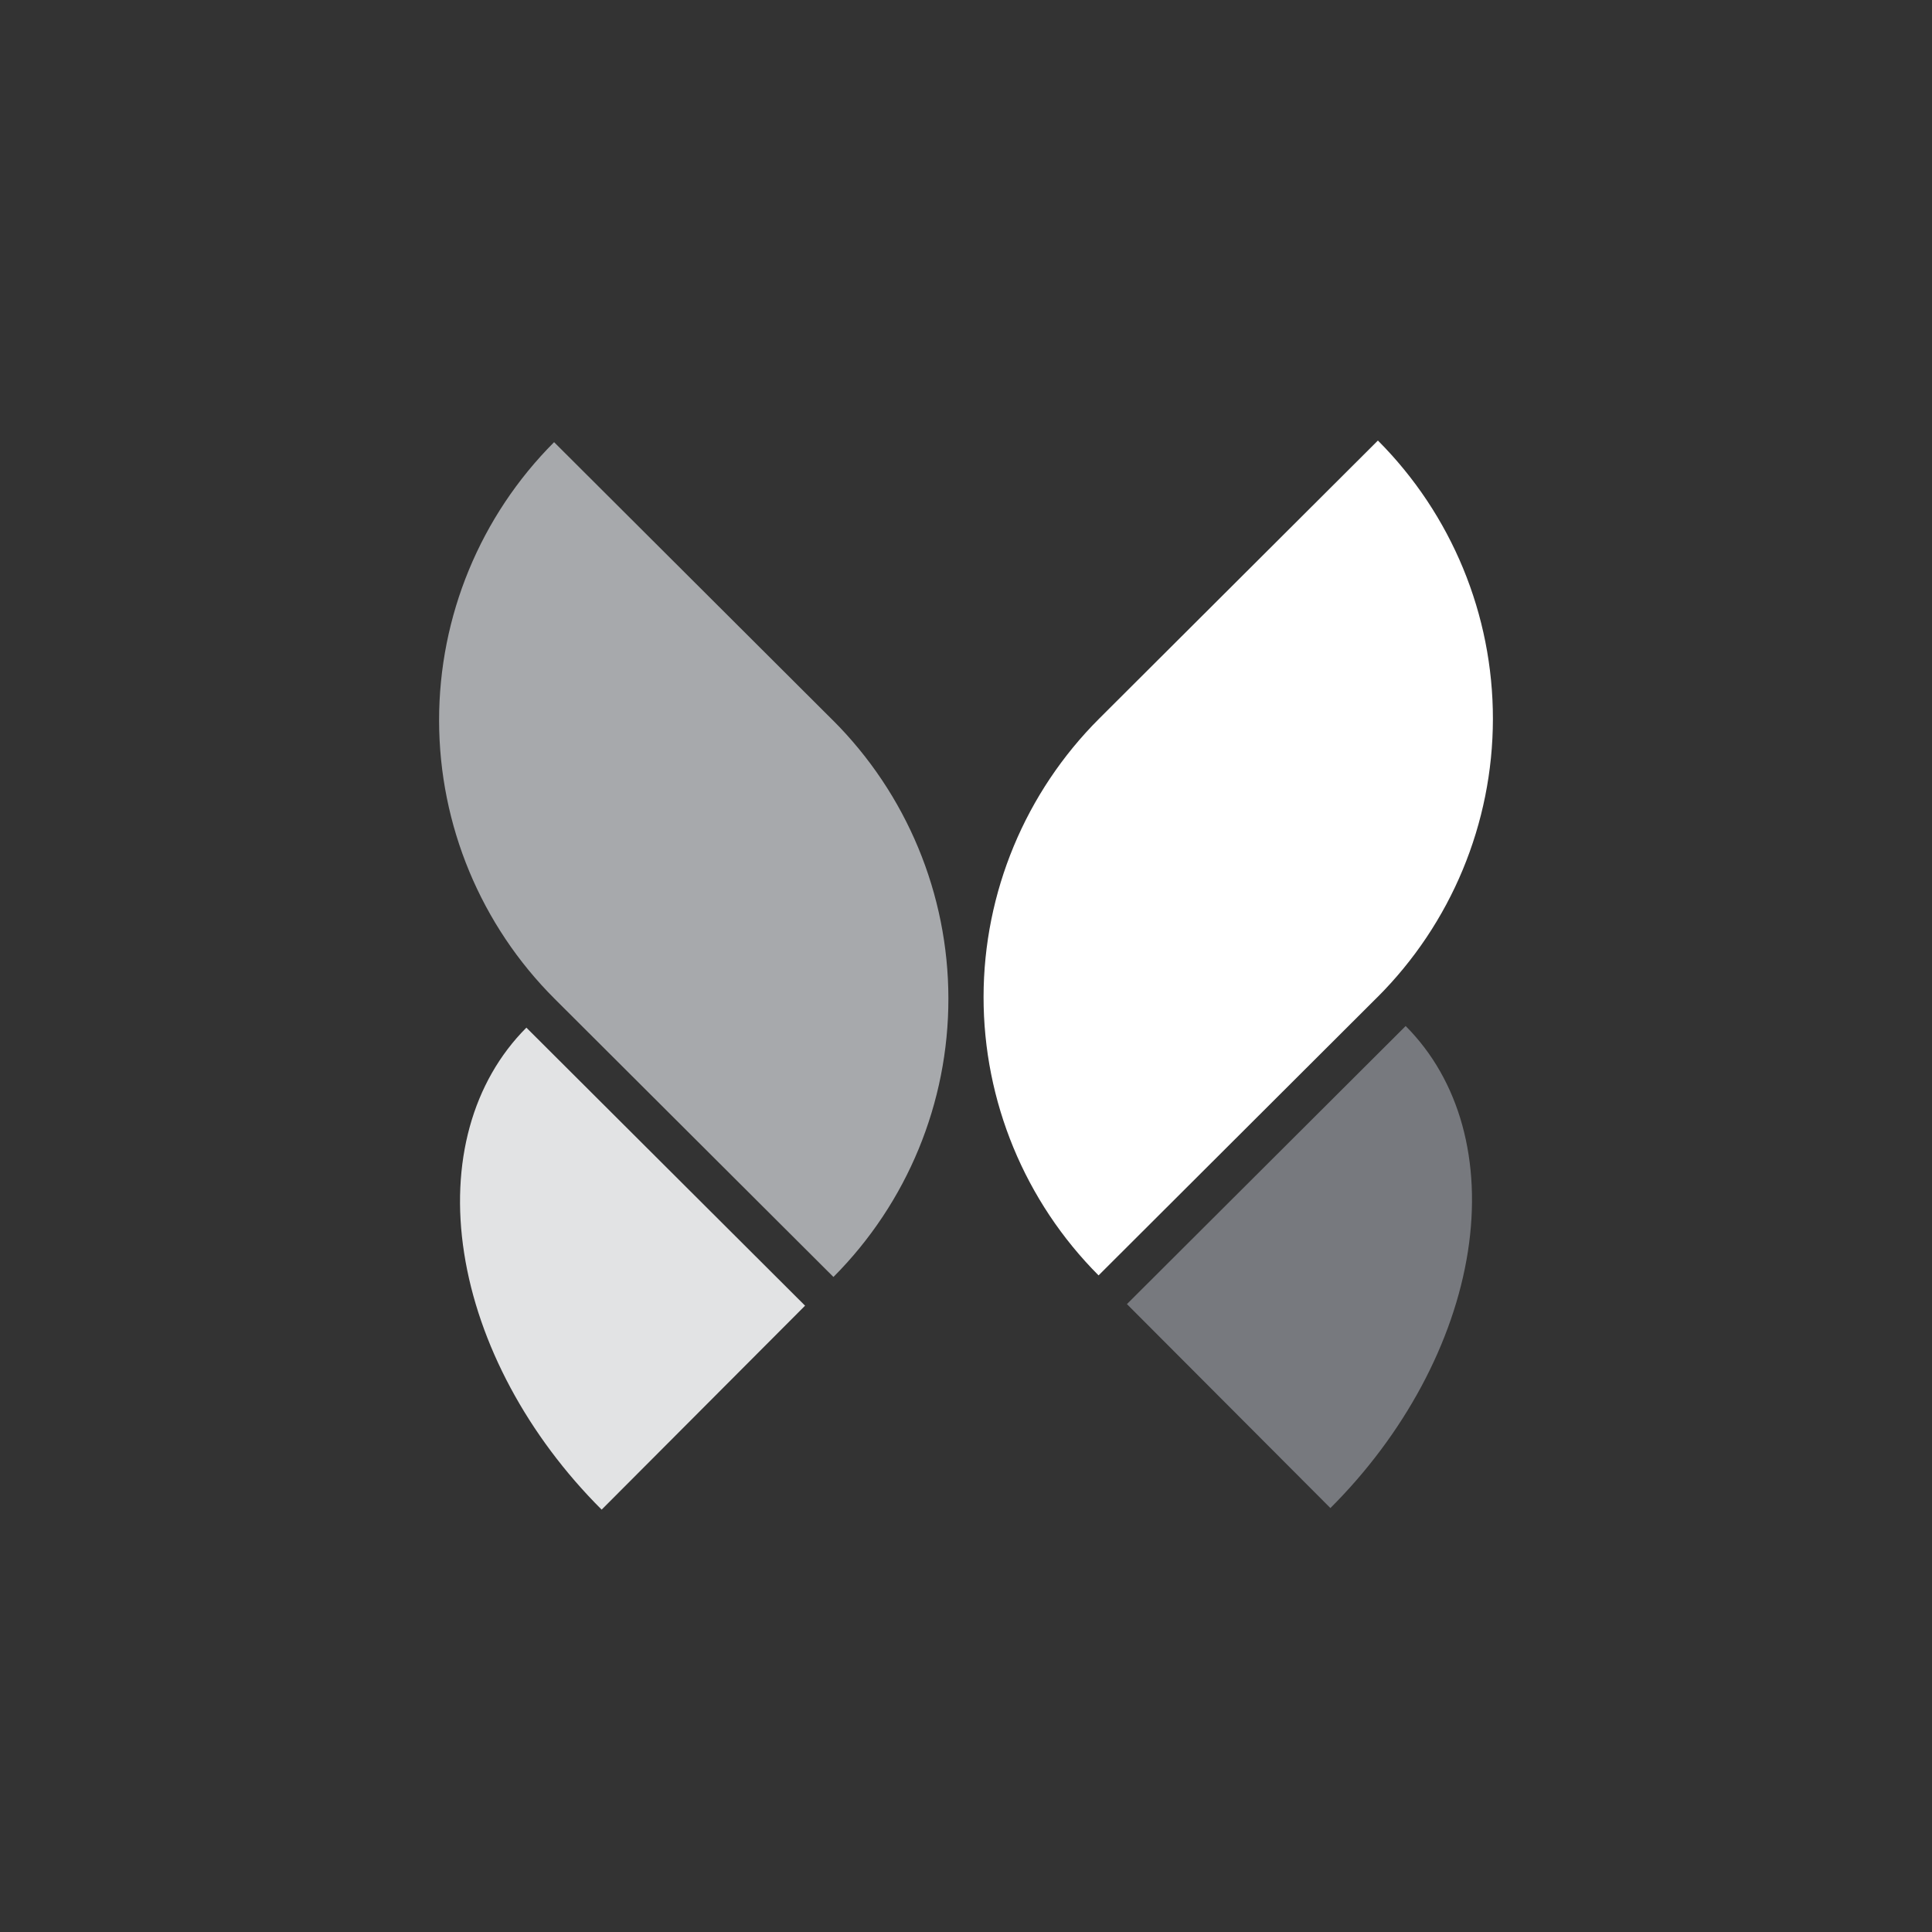
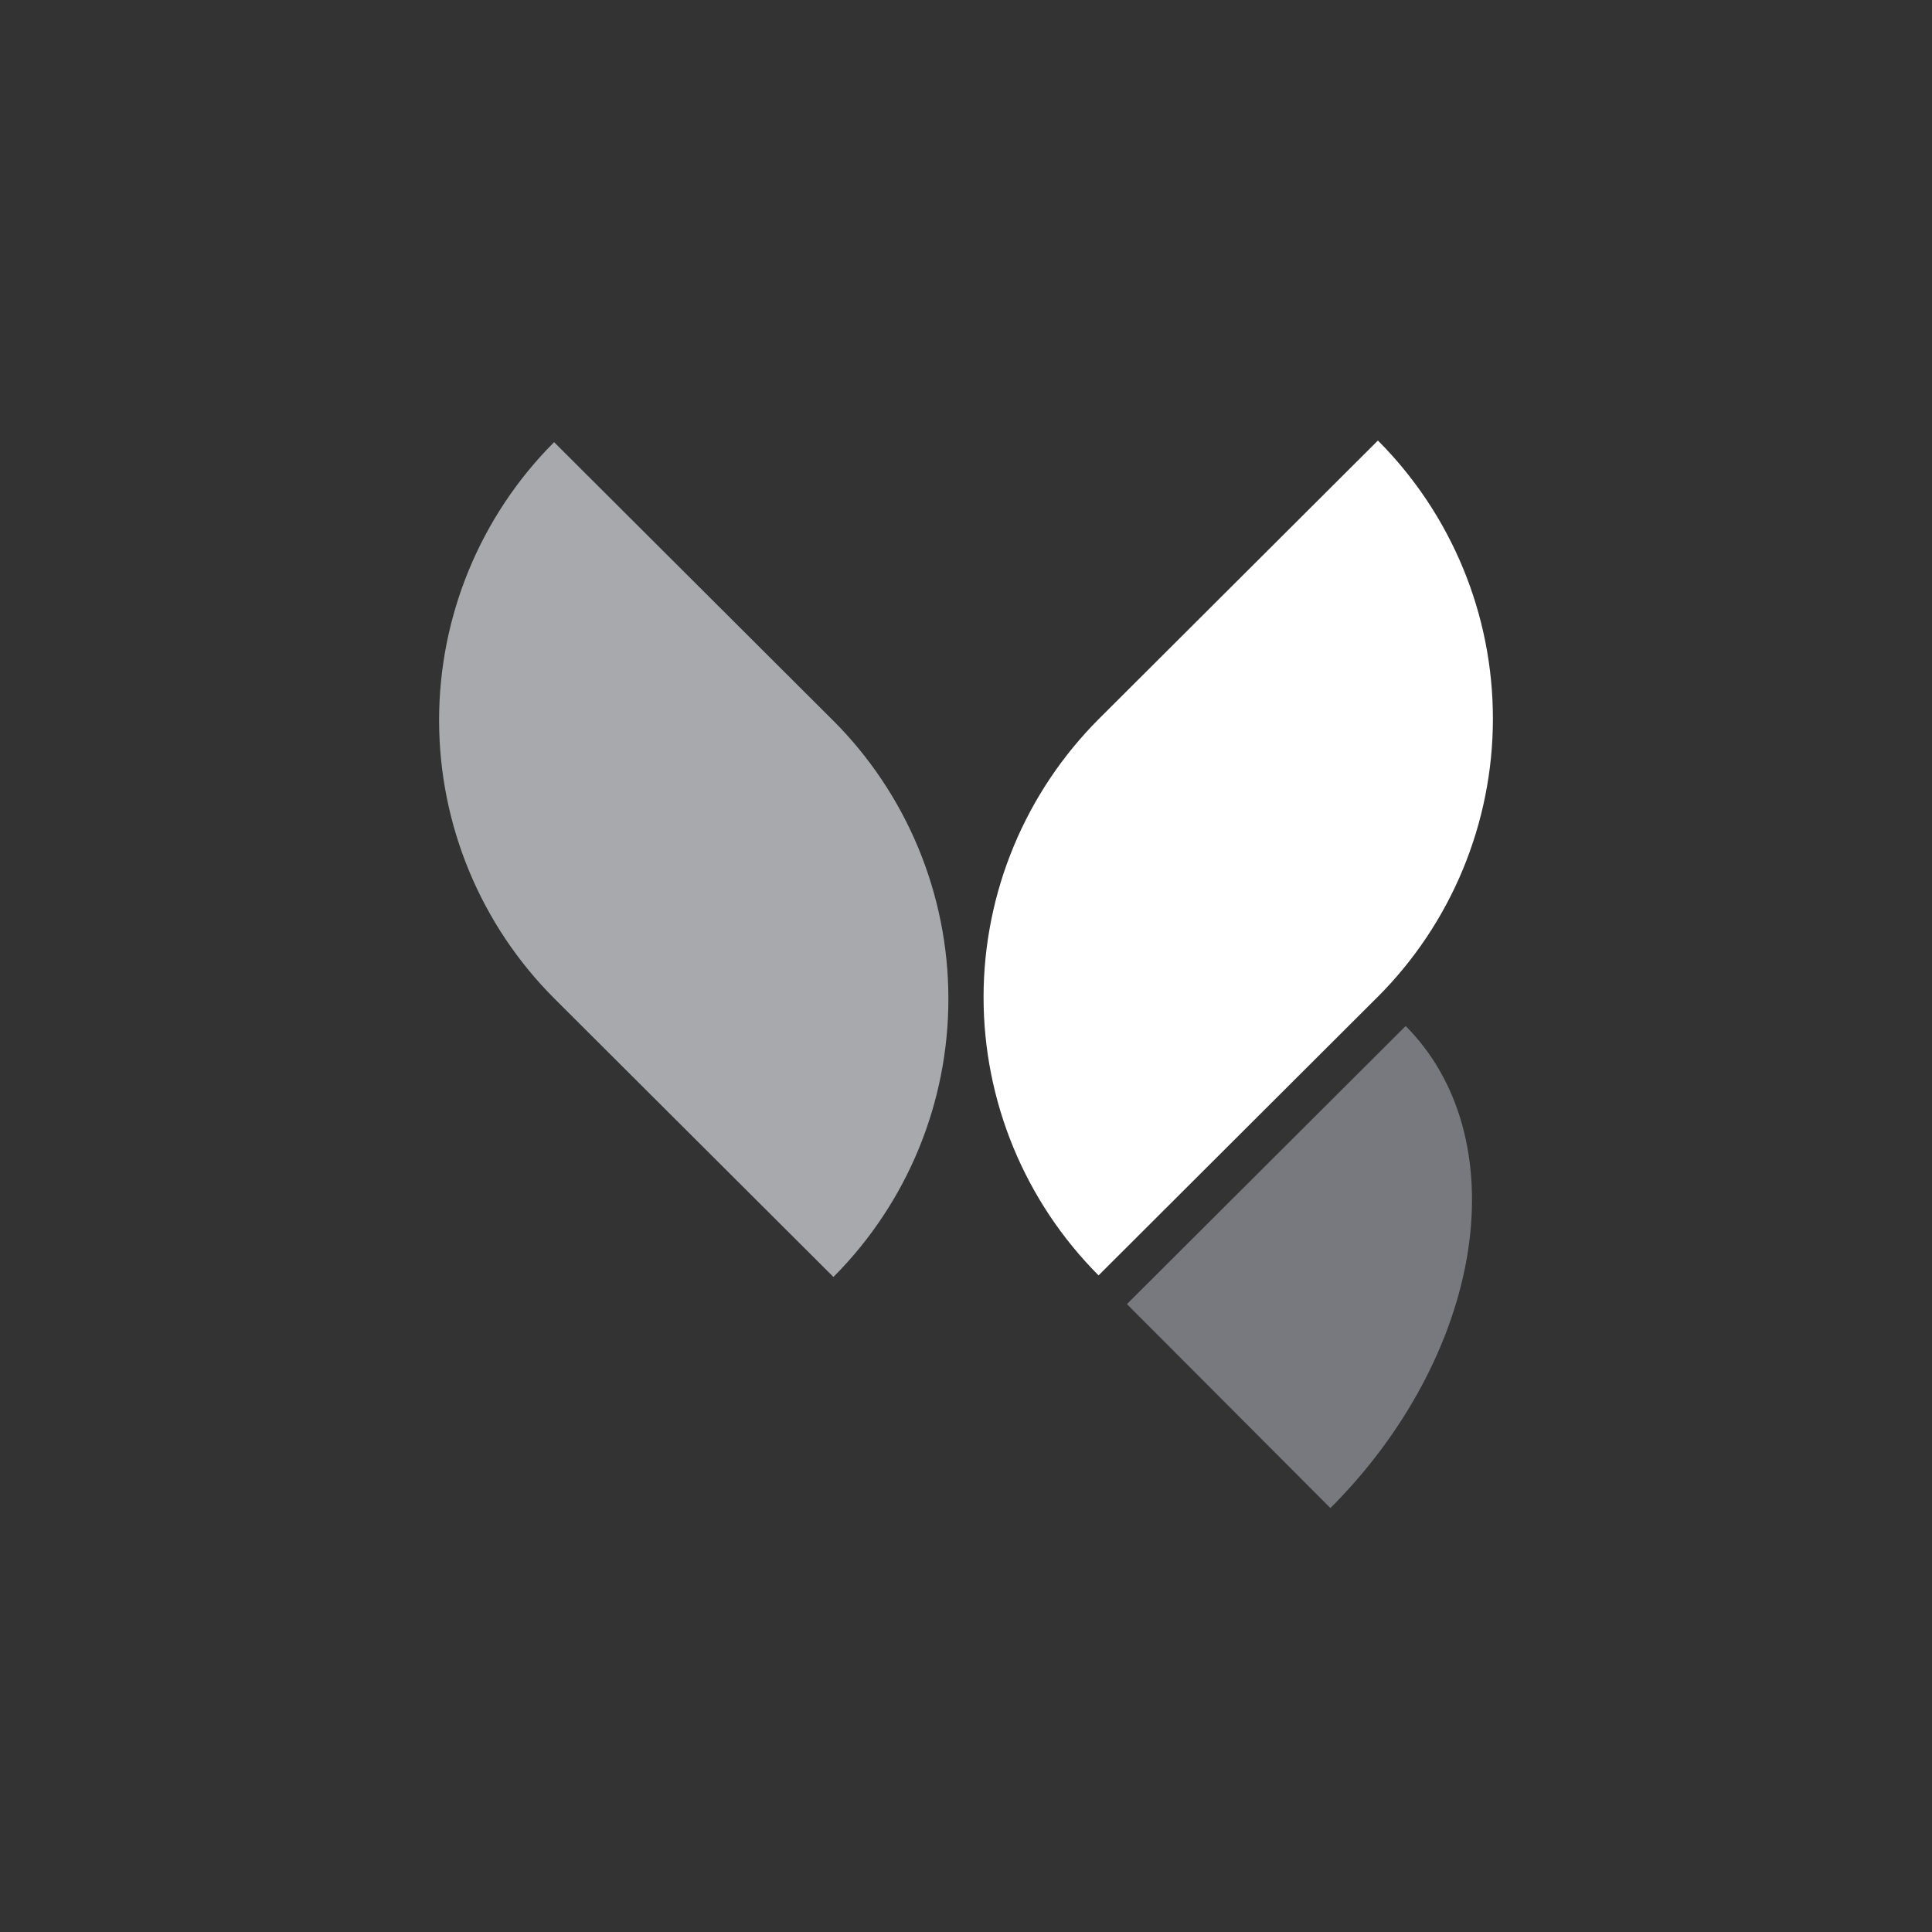
<svg xmlns="http://www.w3.org/2000/svg" width="44" height="44" viewBox="0 0 44 44" fill="none">
  <rect x="0" y="0" width="44" height="44" fill="#333333" stroke="none" />
  <path d="M30.299 34.345C31.982 32.665 33.108 30.565 33.43 28.506C33.751 26.448 33.242 24.599 32.013 23.367L25.665 29.7L30.299 34.345Z" fill="#77797E" />
-   <path d="M13.702 34.381C12.018 32.701 10.892 30.601 10.571 28.542C10.249 26.484 10.759 24.635 11.988 23.404L18.335 29.736L13.702 34.381Z" fill="#E2E3E4" />
  <path d="M10 16.413C10.003 18.791 10.95 21.071 12.634 22.75L12.634 22.75L18.981 29.082C20.66 27.398 21.602 25.117 21.599 22.739C21.597 20.361 20.649 18.081 18.966 16.401L18.966 16.402L12.619 10.07C10.939 11.753 9.997 14.035 10 16.413Z" fill="#A7A9AC" />
  <path d="M34 16.377C33.997 18.755 33.05 21.034 31.366 22.714L31.366 22.713L25.019 29.046C23.34 27.362 22.398 25.08 22.4 22.702C22.403 20.324 23.351 18.045 25.034 16.365L25.034 16.365L31.381 10.033C33.061 11.717 34.003 13.998 34 16.377Z" fill="white" />
</svg>